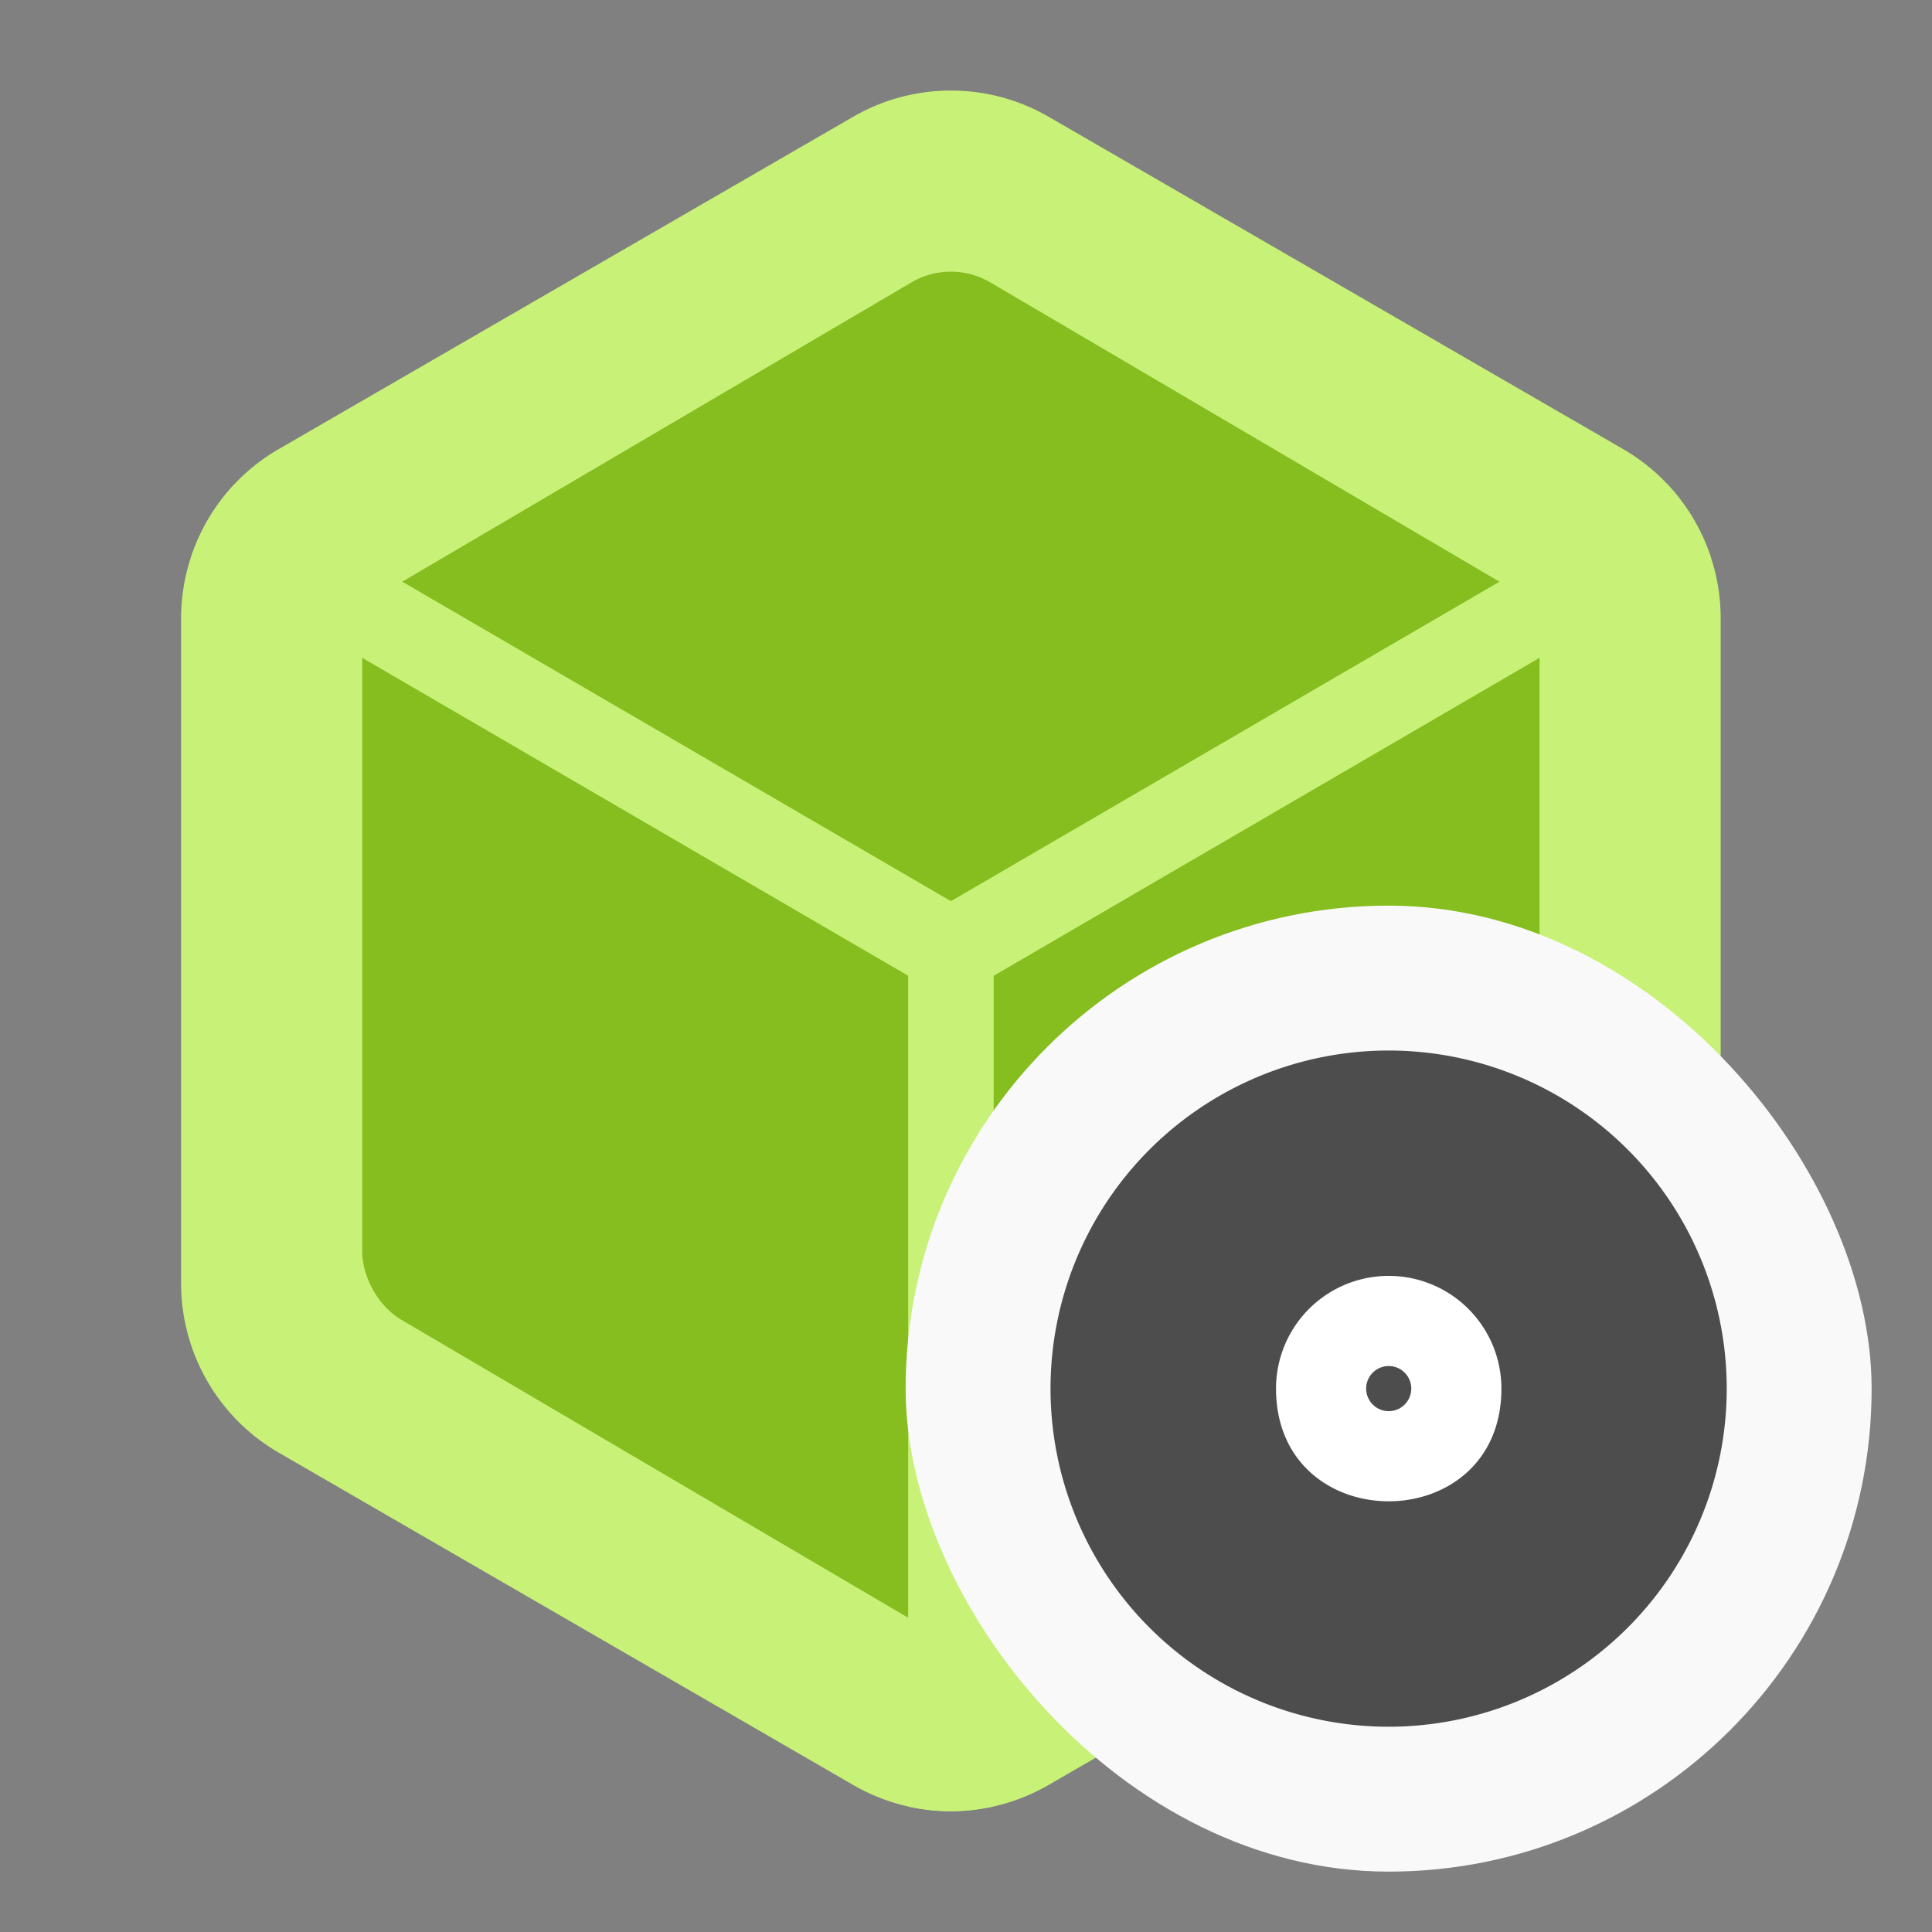
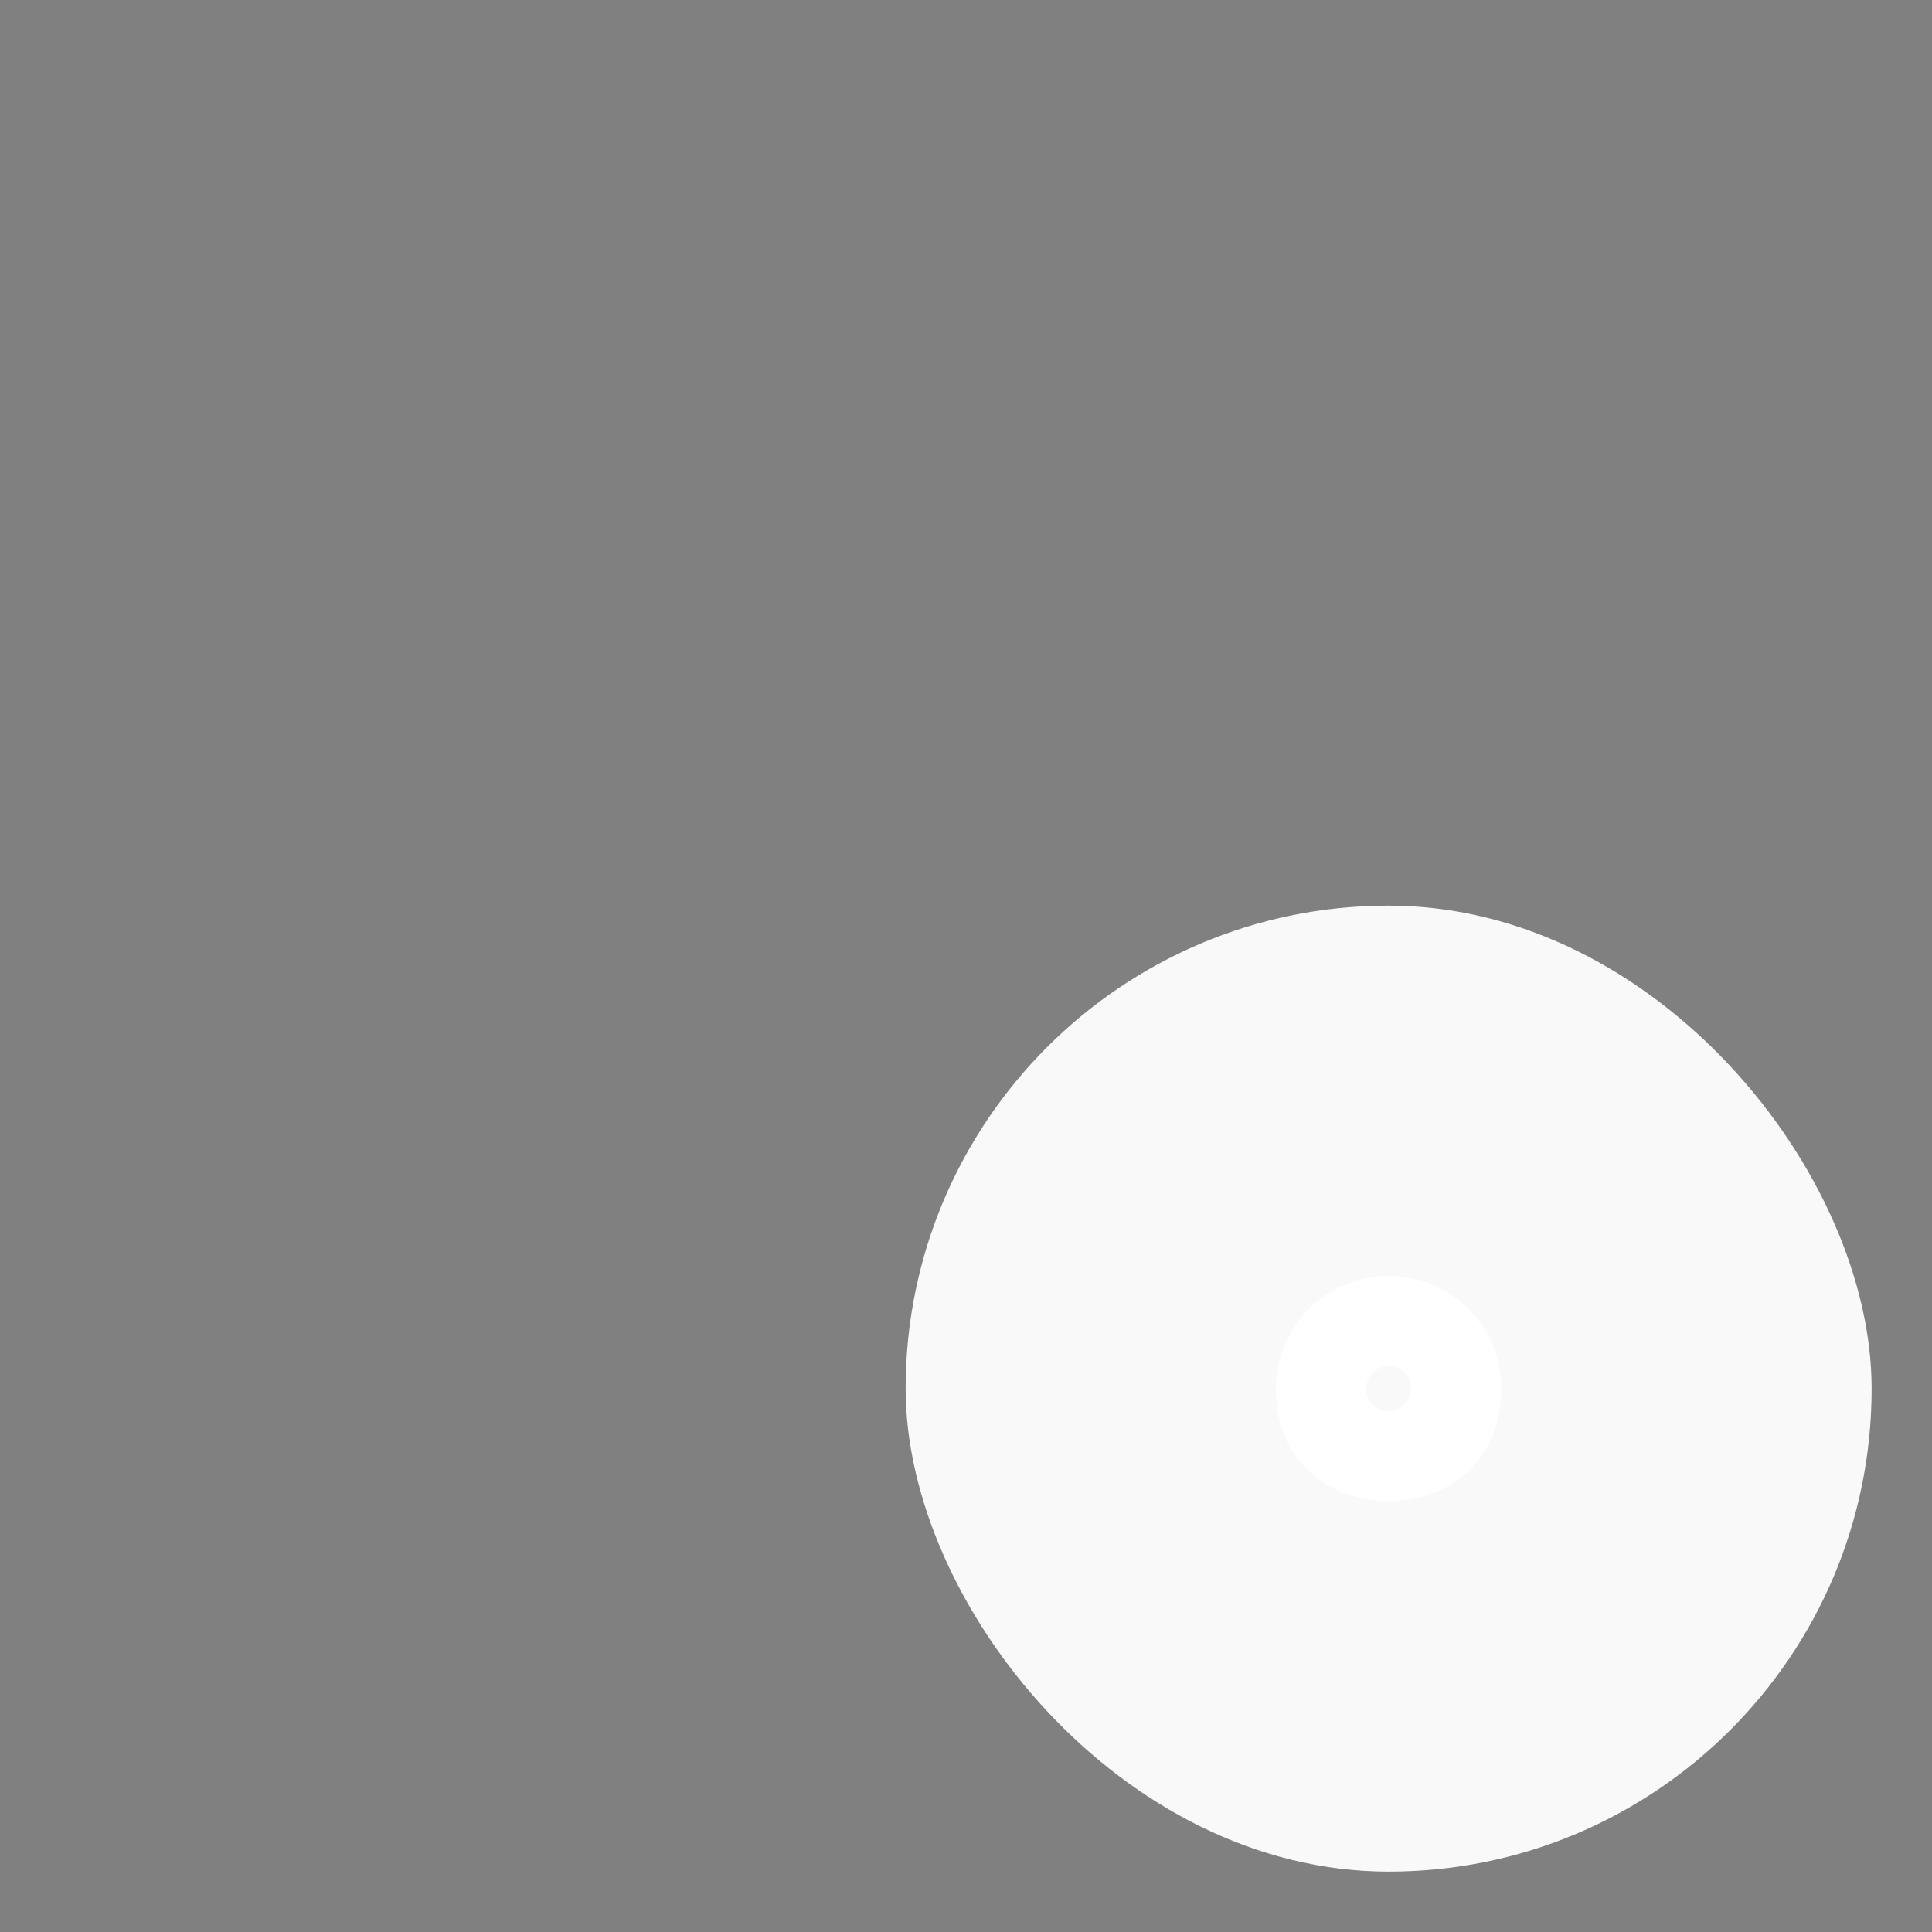
<svg xmlns="http://www.w3.org/2000/svg" width="64" height="64">
  <rect width="100%" height="100%" fill="#808080" stroke="none" />
-   <path fill="#c8f178" d="M31.653 3.002a6.468 6.48 0 0 0-3.387.864L9.234 14.876a6.468 6.48 0 0 0-3.235 5.612v22.02a6.468 6.48 0 0 0 3.234 5.613l19.032 11.01a6.468 6.48 0 0 0 6.468 0l19.032-11.01A6.468 6.48 0 0 0 57 42.508v-22.02a6.468 6.48 0 0 0-3.235-5.613L34.733 3.865a6.468 6.48 0 0 0-3.08-.864z" />
-   <path fill="#86bd1f" d="M31.561 9a2.573 2.573 0 0 0-1.369.355l-16.898 9.933c-.754.443-1.295 1.403-1.295 2.28v19.873c0 .877.55 1.84 1.295 2.278l16.9 9.935a2.633 2.633 0 0 0 2.61 0l16.9-9.935c.745-.438 1.295-1.4 1.295-2.278V21.567c0-.878-.55-1.84-1.295-2.278L32.806 9.355a1.887 1.93 0 0 0-.003 0 2.555 2.555 0 0 0-1.24-.354 1.887 1.93 0 0 0-.003 0z" />
-   <path fill="#c8f178" d="M7.774 16.036a6.468 6.48 0 0 0-1.45 2.45l23.76 13.837V59.84a6.468 6.48 0 0 0 1.264.159 6.468 6.48 0 0 0 1.569-.164V32.324l23.762-13.841a6.468 6.48 0 0 0-1.455-2.447L31.5 29.852z" />
  <rect width="32" height="32" x="30" y="30" fill="#f9f9f9" rx="16" ry="16" />
-   <path fill="#4d4d4d" d="M57.2 46a11.2 11.2 0 0 1-22.4 0 11.2 11.2 0 1 1 22.4 0" />
  <path fill="#fff" d="M46.112 42.267a3.732 3.732 0 0 0-3.842 3.732c0 4.978 7.466 4.978 7.466 0a3.733 3.733 0 0 0-3.624-3.732zm-.109 2.985a.747.747 0 1 1 0 1.494.747.747 0 0 1 0-1.494z" />
</svg>